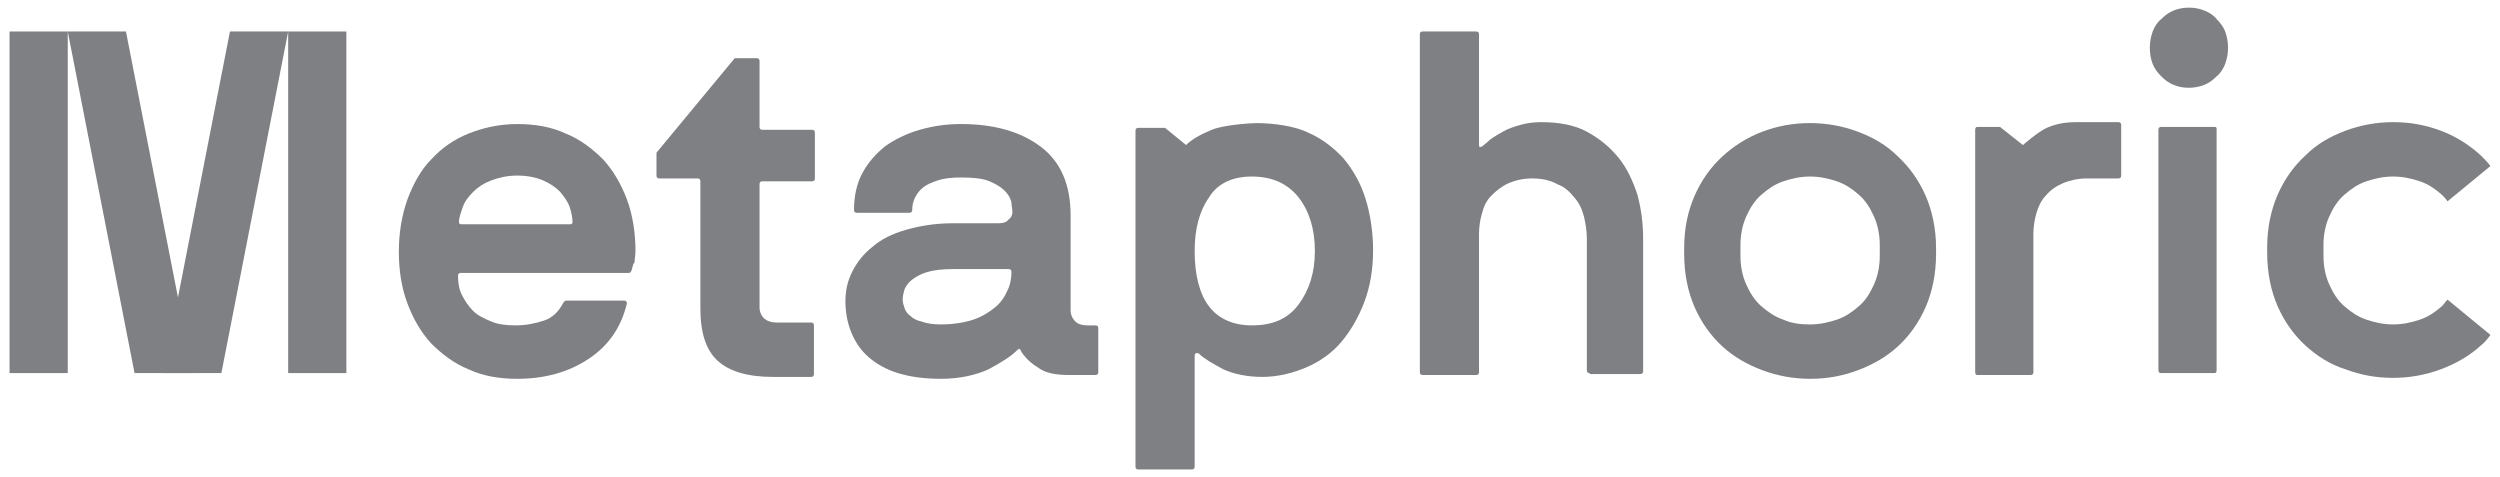
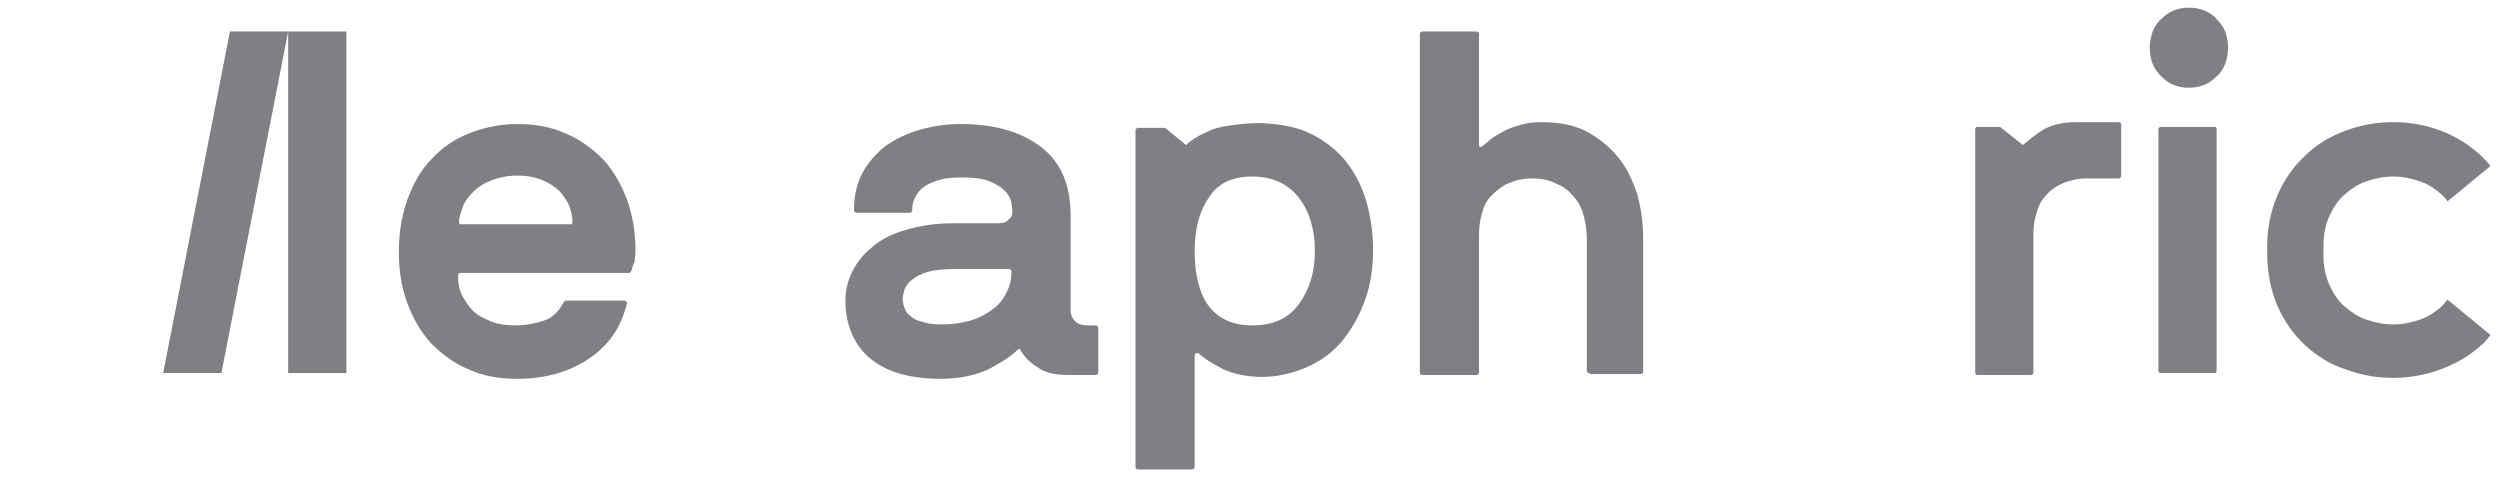
<svg xmlns="http://www.w3.org/2000/svg" xml:space="preserve" style="enable-background:new 0 0 262 50;" viewBox="0 0 262 50" y="0px" x="0px" id="Layer_1" version="1.1">
  <style type="text/css">
	.st0{fill:#7F8083;}
</style>
  <g>
    <path d="M66.2,28.3c-0.1,0.2-0.1,0.3-0.3,0.3H48.3c-0.2,0-0.3,0.1-0.3,0.3c0,0.7,0.1,1.4,0.4,2s0.7,1.2,1.2,1.7   s1.2,0.8,1.9,1.1c0.7,0.3,1.6,0.4,2.5,0.4c1.1,0,2.1-0.2,3-0.5s1.5-0.9,2-1.8c0.1-0.2,0.2-0.3,0.4-0.3h6c0.2,0,0.3,0.1,0.3,0.3   c-0.6,2.5-1.9,4.4-4,5.8c-2.1,1.4-4.6,2.1-7.5,2.1c-1.9,0-3.6-0.3-5.1-1c-1.5-0.6-2.8-1.6-3.9-2.7c-1.1-1.2-1.9-2.6-2.5-4.2   c-0.6-1.6-0.9-3.4-0.9-5.4s0.3-3.8,0.9-5.5c0.6-1.6,1.4-3.1,2.5-4.2c1.1-1.2,2.4-2.1,3.9-2.7c1.5-0.6,3.2-1,5.1-1s3.6,0.3,5.1,1   c1.5,0.6,2.8,1.6,3.9,2.7c1.1,1.2,1.9,2.6,2.5,4.2c0.6,1.6,0.9,3.5,0.9,5.4c0,0.5-0.1,0.9-0.1,1.2C66.3,27.7,66.3,28,66.2,28.3    M59.8,23.5c0.1,0,0.2-0.1,0.2-0.2c0-0.5-0.1-1-0.3-1.6c-0.2-0.6-0.6-1.1-1-1.6c-0.5-0.5-1.1-0.9-1.8-1.2c-0.7-0.3-1.6-0.5-2.7-0.5   c-1,0-1.9,0.2-2.7,0.5c-0.8,0.3-1.4,0.7-1.9,1.2s-0.9,1-1.1,1.6s-0.4,1.1-0.4,1.6c0,0.1,0.1,0.2,0.2,0.2H59.8z" class="st0" />
-     <path d="M69.1,18.7c-0.2,0-0.3-0.1-0.3-0.3V16L77,6.1h2.3c0.2,0,0.3,0.1,0.3,0.3v6.9c0,0.2,0.1,0.3,0.3,0.3h5.2   c0.2,0,0.3,0.1,0.3,0.3v4.8c0,0.2-0.1,0.3-0.3,0.3h-5.2c-0.2,0-0.3,0.1-0.3,0.3v12.9c0,0.5,0.2,0.9,0.5,1.2   c0.4,0.3,0.8,0.4,1.3,0.4H85c0.2,0,0.3,0.1,0.3,0.3v5.1c0,0.2-0.1,0.3-0.3,0.3h-4c-2.7,0-4.6-0.6-5.8-1.7c-1.2-1.1-1.8-2.9-1.8-5.5   V19c0-0.2-0.1-0.3-0.3-0.3H69.1z" class="st0" />
    <path d="M106.6,36.7c-0.7,0.7-1.7,1.3-3,2c-1.3,0.6-3,1-5,1c-1.7,0-3.2-0.2-4.5-0.6c-1.3-0.4-2.3-1-3.1-1.7   s-1.4-1.6-1.8-2.6c-0.4-1-0.6-2.1-0.6-3.2c0-1.1,0.2-2.1,0.7-3.1s1.2-1.9,2.1-2.6c0.9-0.8,2.1-1.4,3.5-1.8c1.4-0.4,3-0.7,4.9-0.7   h4.8c0.5,0,0.9-0.1,1.1-0.4c0.3-0.2,0.4-0.5,0.4-0.8s-0.1-0.6-0.1-1c-0.1-0.4-0.3-0.8-0.7-1.2s-0.9-0.7-1.6-1   c-0.7-0.3-1.7-0.4-3-0.4c-1,0-1.8,0.1-2.4,0.3c-0.6,0.2-1.1,0.4-1.5,0.7s-0.7,0.7-0.9,1.1c-0.2,0.4-0.3,0.8-0.3,1.3   c0,0.2-0.1,0.3-0.3,0.3h-5.5c-0.2,0-0.3-0.1-0.3-0.3c0-1.5,0.3-2.8,0.9-3.9c0.6-1.1,1.4-2,2.4-2.8c1-0.7,2.2-1.3,3.6-1.7   c1.4-0.4,2.8-0.6,4.3-0.6c3.5,0,6.3,0.8,8.4,2.4c2.1,1.6,3.1,4,3.1,7.2v9.9c0,0.5,0.2,0.9,0.5,1.2s0.8,0.4,1.3,0.4h0.8   c0.2,0,0.3,0.1,0.3,0.3V39c0,0.2-0.1,0.3-0.3,0.3H112c-1.3,0-2.4-0.2-3.1-0.7c-0.8-0.5-1.4-1-1.9-1.8   C106.9,36.5,106.8,36.5,106.6,36.7 M98.6,34c1.3,0,2.5-0.2,3.4-0.5s1.7-0.8,2.3-1.3s1-1.1,1.3-1.8c0.3-0.6,0.4-1.3,0.4-1.9   c0-0.2-0.1-0.3-0.3-0.3h-5.8c-1.1,0-2,0.1-2.7,0.3S96,29,95.6,29.3c-0.4,0.3-0.6,0.6-0.8,1c-0.1,0.4-0.2,0.7-0.2,1.1   c0,0.3,0.1,0.6,0.2,0.9c0.1,0.3,0.3,0.6,0.6,0.8c0.3,0.3,0.7,0.5,1.2,0.6C97.1,33.9,97.8,34,98.6,34" class="st0" />
    <path d="M124.3,15.2c0.6-0.6,1.5-1.1,2.7-1.6s4-0.7,4.7-0.7c1.7,0,4,0.3,5.4,1c1.4,0.6,2.7,1.6,3.7,2.7   c1,1.2,1.8,2.6,2.3,4.2c0.5,1.6,0.8,3.5,0.8,5.4c0,2-0.3,3.8-0.9,5.4c-0.6,1.6-1.4,3-2.4,4.2s-2.3,2.1-3.7,2.7c-1.4,0.6-3,1-4.6,1   s-3-0.3-4.1-0.8c-1.1-0.6-2-1.1-2.5-1.6c-0.1-0.1-0.2-0.1-0.3-0.1s-0.2,0.1-0.2,0.3v11.6c0,0.2-0.1,0.3-0.3,0.3h-5.6   c-0.2,0-0.3-0.1-0.3-0.3V13.7c0-0.2,0.1-0.3,0.3-0.3h2.8L124.3,15.2z M137.8,26.3c0-2.3-0.6-4.2-1.7-5.6c-1.1-1.4-2.7-2.2-4.9-2.2   c-2,0-3.6,0.7-4.5,2.2c-1,1.4-1.5,3.3-1.5,5.6c0,2.5,0.5,4.5,1.5,5.8s2.5,2,4.5,2c2.2,0,3.8-0.7,4.9-2.2   C137.2,30.4,137.8,28.6,137.8,26.3" class="st0" />
    <path d="M166.6,39.1c-0.2,0-0.3-0.1-0.3-0.3V25c0-0.7-0.1-1.5-0.3-2.3s-0.5-1.4-1-2s-1-1.1-1.8-1.4   c-0.7-0.4-1.6-0.6-2.6-0.6s-1.8,0.2-2.5,0.5s-1.3,0.8-1.8,1.3s-0.8,1.1-1,1.9c-0.2,0.7-0.3,1.4-0.3,2.2V39c0,0.2-0.1,0.3-0.3,0.3   h-5.6c-0.2,0-0.3-0.1-0.3-0.3V3.6c0-0.2,0.1-0.3,0.3-0.3h5.6c0.2,0,0.3,0.1,0.3,0.3v11.5c0,0.2,0,0.3,0.1,0.3s0.2,0,0.4-0.2   c0.1-0.1,0.4-0.3,0.7-0.6c0.4-0.3,0.8-0.5,1.3-0.8s1.1-0.5,1.8-0.7s1.4-0.3,2.2-0.3c1.9,0,3.5,0.3,4.8,1s2.4,1.6,3.3,2.7   c0.9,1.1,1.5,2.4,2,3.9c0.4,1.5,0.6,3,0.6,4.6v13.9c0,0.2-0.1,0.3-0.3,0.3h-5.3V39.1z" class="st0" />
    <path d="M216.2,19.2c-0.7,0.3-1.3,0.7-1.8,1.3c-0.5,0.5-0.8,1.2-1,1.9s-0.3,1.4-0.3,2.2V39c0,0.2-0.1,0.3-0.3,0.3h-5.6   c-0.1,0-0.2-0.1-0.2-0.3V13.6c0-0.2,0.1-0.3,0.2-0.3h2.4l2.4,1.9c0,0,1.6-1.4,2.5-1.8c0.9-0.4,1.9-0.6,3.1-0.6h4.4   c0.2,0,0.3,0.1,0.3,0.3v5.3c0,0.2-0.1,0.3-0.3,0.3h-3.3C217.8,18.7,216.9,18.9,216.2,19.2" class="st0" />
    <path d="M226.5,39.1c-0.2,0-0.3-0.1-0.3-0.3V13.6c0-0.2,0.1-0.3,0.3-0.3h5.6c0.2,0,0.2,0.1,0.2,0.3v25.2   c0,0.2-0.1,0.3-0.2,0.3H226.5z" class="st0" />
-     <rect height="35.8" width="6.1" class="st0" y="3.3" x="1" />
    <rect height="35.8" width="6.1" class="st0" y="3.3" x="30.2" />
-     <polygon points="20.2,39.1 14.1,39.1 7.1,3.3 13.2,3.3" class="st0" />
    <polygon points="17.1,39.1 23.2,39.1 30.2,3.3 24.1,3.3" class="st0" />
    <path d="M233.5,5c0,0.6-0.1,1.1-0.3,1.7c-0.2,0.5-0.5,1-0.9,1.3c-0.4,0.4-0.8,0.7-1.3,0.9s-1.1,0.3-1.6,0.3   c-0.6,0-1.1-0.1-1.6-0.3s-0.9-0.5-1.3-0.9s-0.7-0.8-0.9-1.3c-0.2-0.5-0.3-1.1-0.3-1.7s0.1-1.1,0.3-1.7c0.2-0.5,0.5-1,0.9-1.3   c0.4-0.4,0.8-0.7,1.3-0.9c0.5-0.2,1-0.3,1.6-0.3s1.1,0.1,1.6,0.3c0.5,0.2,1,0.5,1.3,0.9c0.4,0.4,0.7,0.8,0.9,1.3   C233.4,3.9,233.5,4.4,233.5,5" class="st0" />
-     <path d="M202.9,26.6c0,2.1-0.4,4-1.1,5.6c-0.7,1.6-1.7,3-2.9,4.1s-2.6,1.9-4.2,2.5c-1.6,0.6-3.2,0.9-5,0.9   c-1.7,0-3.4-0.3-5-0.9c-1.6-0.6-3-1.4-4.2-2.5s-2.2-2.5-2.9-4.1s-1.1-3.5-1.1-5.6V26c0-2.1,0.4-3.9,1.1-5.5c0.7-1.6,1.7-3,2.9-4.1   s2.6-2,4.2-2.6c1.6-0.6,3.2-0.9,5-0.9c1.7,0,3.4,0.3,5,0.9c1.6,0.6,3,1.4,4.2,2.6c1.2,1.1,2.2,2.5,2.9,4.1s1.1,3.5,1.1,5.5V26.6z    M189.7,34c1,0,1.9-0.2,2.8-0.5c0.9-0.3,1.6-0.8,2.3-1.4c0.7-0.6,1.2-1.4,1.6-2.3c0.4-0.9,0.6-1.9,0.6-3v-1.1c0-1.1-0.2-2.1-0.6-3   c-0.4-0.9-0.9-1.7-1.6-2.3c-0.7-0.6-1.4-1.1-2.3-1.4c-0.9-0.3-1.8-0.5-2.8-0.5s-1.9,0.2-2.8,0.5c-0.9,0.3-1.6,0.8-2.3,1.4   c-0.7,0.6-1.2,1.4-1.6,2.3c-0.4,0.9-0.6,1.9-0.6,3v1.1c0,1.1,0.2,2.1,0.6,3c0.4,0.9,0.9,1.7,1.6,2.3c0.7,0.6,1.4,1.1,2.3,1.4   C187.8,33.9,188.7,34,189.7,34" class="st0" />
-     <path d="M256.5,31.4c-0.2,0.2-0.4,0.5-0.6,0.7c-0.7,0.6-1.4,1.1-2.3,1.4c-0.9,0.3-1.8,0.5-2.8,0.5s-1.9-0.2-2.8-0.5   s-1.6-0.8-2.3-1.4c-0.7-0.6-1.2-1.4-1.6-2.3c-0.4-0.9-0.6-1.9-0.6-3v-1.1c0-1.1,0.2-2.1,0.6-3s0.9-1.7,1.6-2.3s1.4-1.1,2.3-1.4   c0.9-0.3,1.8-0.5,2.8-0.5s1.9,0.2,2.8,0.5s1.6,0.8,2.3,1.4c0.2,0.2,0.4,0.4,0.6,0.7l4.5-3.7c-0.3-0.4-0.6-0.7-1-1.1   c-1.2-1.1-2.6-2-4.2-2.6s-3.2-0.9-5-0.9c-1.7,0-3.4,0.3-5,0.9c-1.6,0.6-3,1.4-4.2,2.6c-1.2,1.1-2.2,2.5-2.9,4.1   c-0.7,1.6-1.1,3.5-1.1,5.5v0.6c0,2.1,0.4,4,1.1,5.6s1.7,3,2.9,4.1c1.2,1.1,2.6,2,4.2,2.5c1.6,0.6,3.2,0.9,5,0.9   c1.7,0,3.4-0.3,5-0.9c1.6-0.6,3-1.4,4.2-2.5c0.4-0.3,0.7-0.7,1-1.1L256.5,31.4z" class="st0" />
+     <path d="M256.5,31.4c-0.2,0.2-0.4,0.5-0.6,0.7c-0.7,0.6-1.4,1.1-2.3,1.4c-0.9,0.3-1.8,0.5-2.8,0.5s-1.9-0.2-2.8-0.5   s-1.6-0.8-2.3-1.4c-0.7-0.6-1.2-1.4-1.6-2.3c-0.4-0.9-0.6-1.9-0.6-3v-1.1c0-1.1,0.2-2.1,0.6-3s0.9-1.7,1.6-2.3s1.4-1.1,2.3-1.4   c0.9-0.3,1.8-0.5,2.8-0.5s1.9,0.2,2.8,0.5s1.6,0.8,2.3,1.4c0.2,0.2,0.4,0.4,0.6,0.7l4.5-3.7c-0.3-0.4-0.6-0.7-1-1.1   c-1.2-1.1-2.6-2-4.2-2.6s-3.2-0.9-5-0.9c-1.7,0-3.4,0.3-5,0.9c-1.6,0.6-3,1.4-4.2,2.6c-1.2,1.1-2.2,2.5-2.9,4.1   c-0.7,1.6-1.1,3.5-1.1,5.5v0.6c0,2.1,0.4,4,1.1,5.6s1.7,3,2.9,4.1c1.2,1.1,2.6,2,4.2,2.5c1.6,0.6,3.2,0.9,5,0.9   c1.7,0,3.4-0.3,5-0.9c1.6-0.6,3-1.4,4.2-2.5c0.4-0.3,0.7-0.7,1-1.1z" class="st0" />
  </g>
</svg>